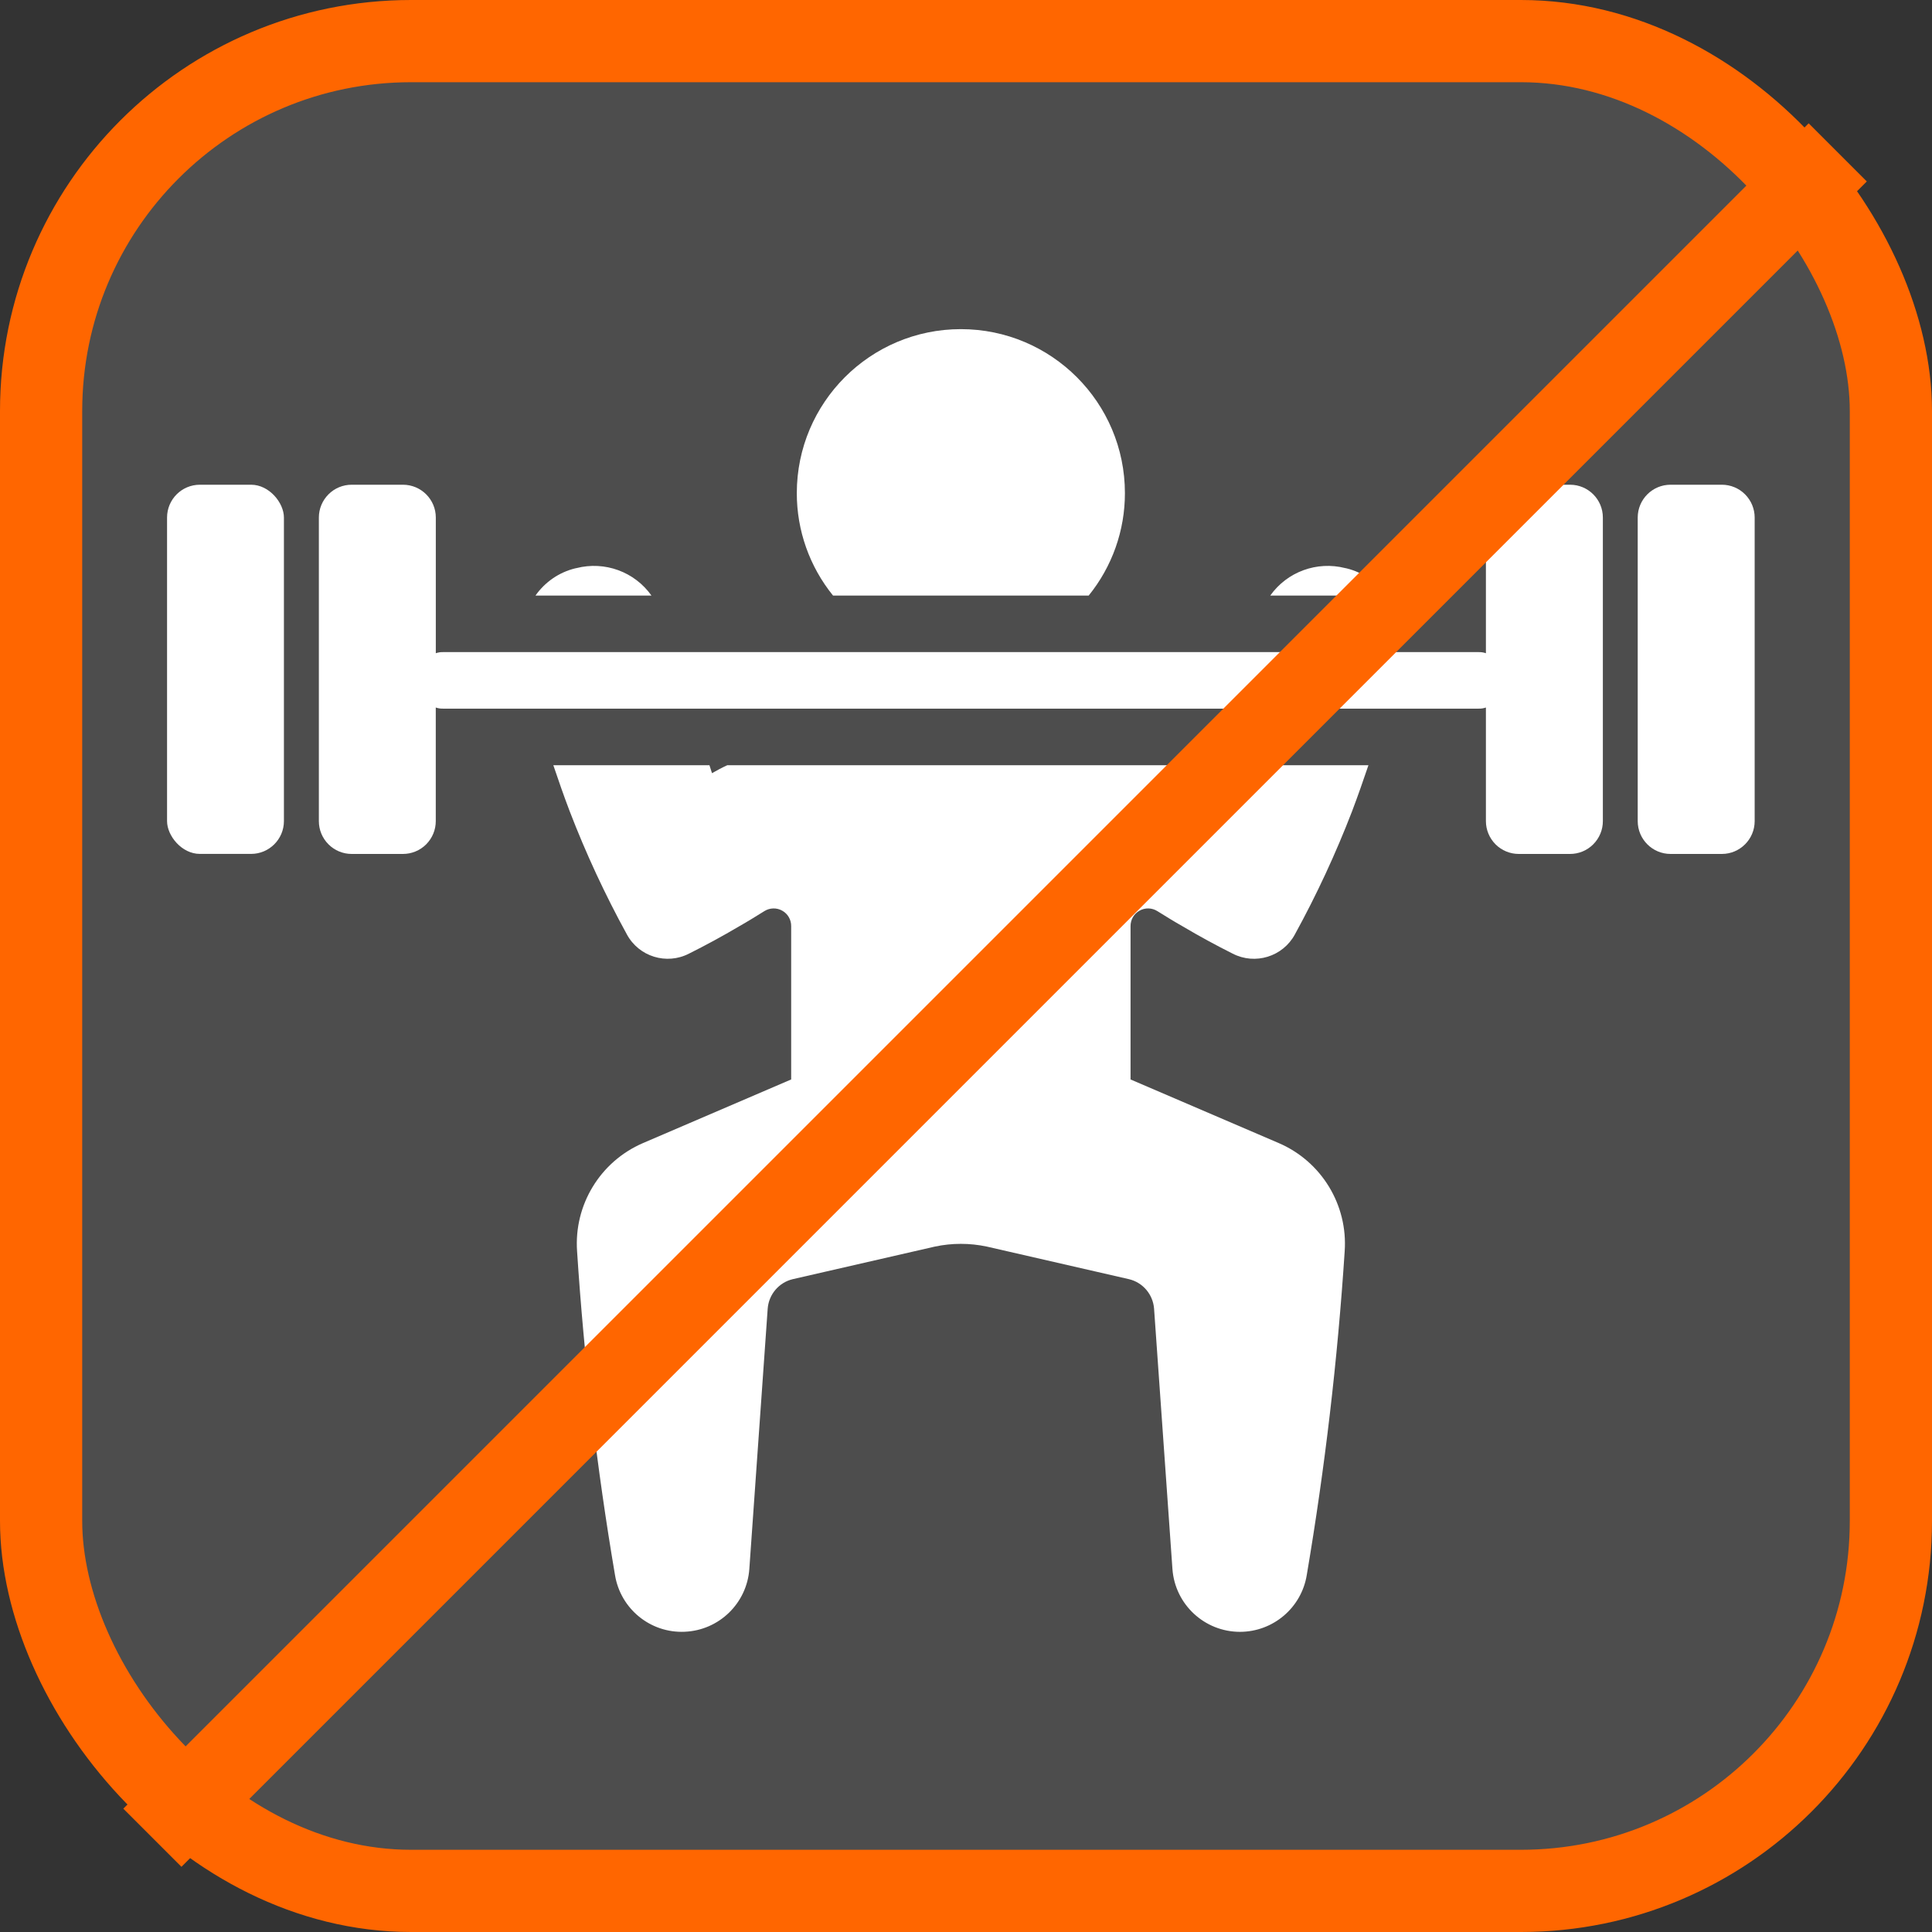
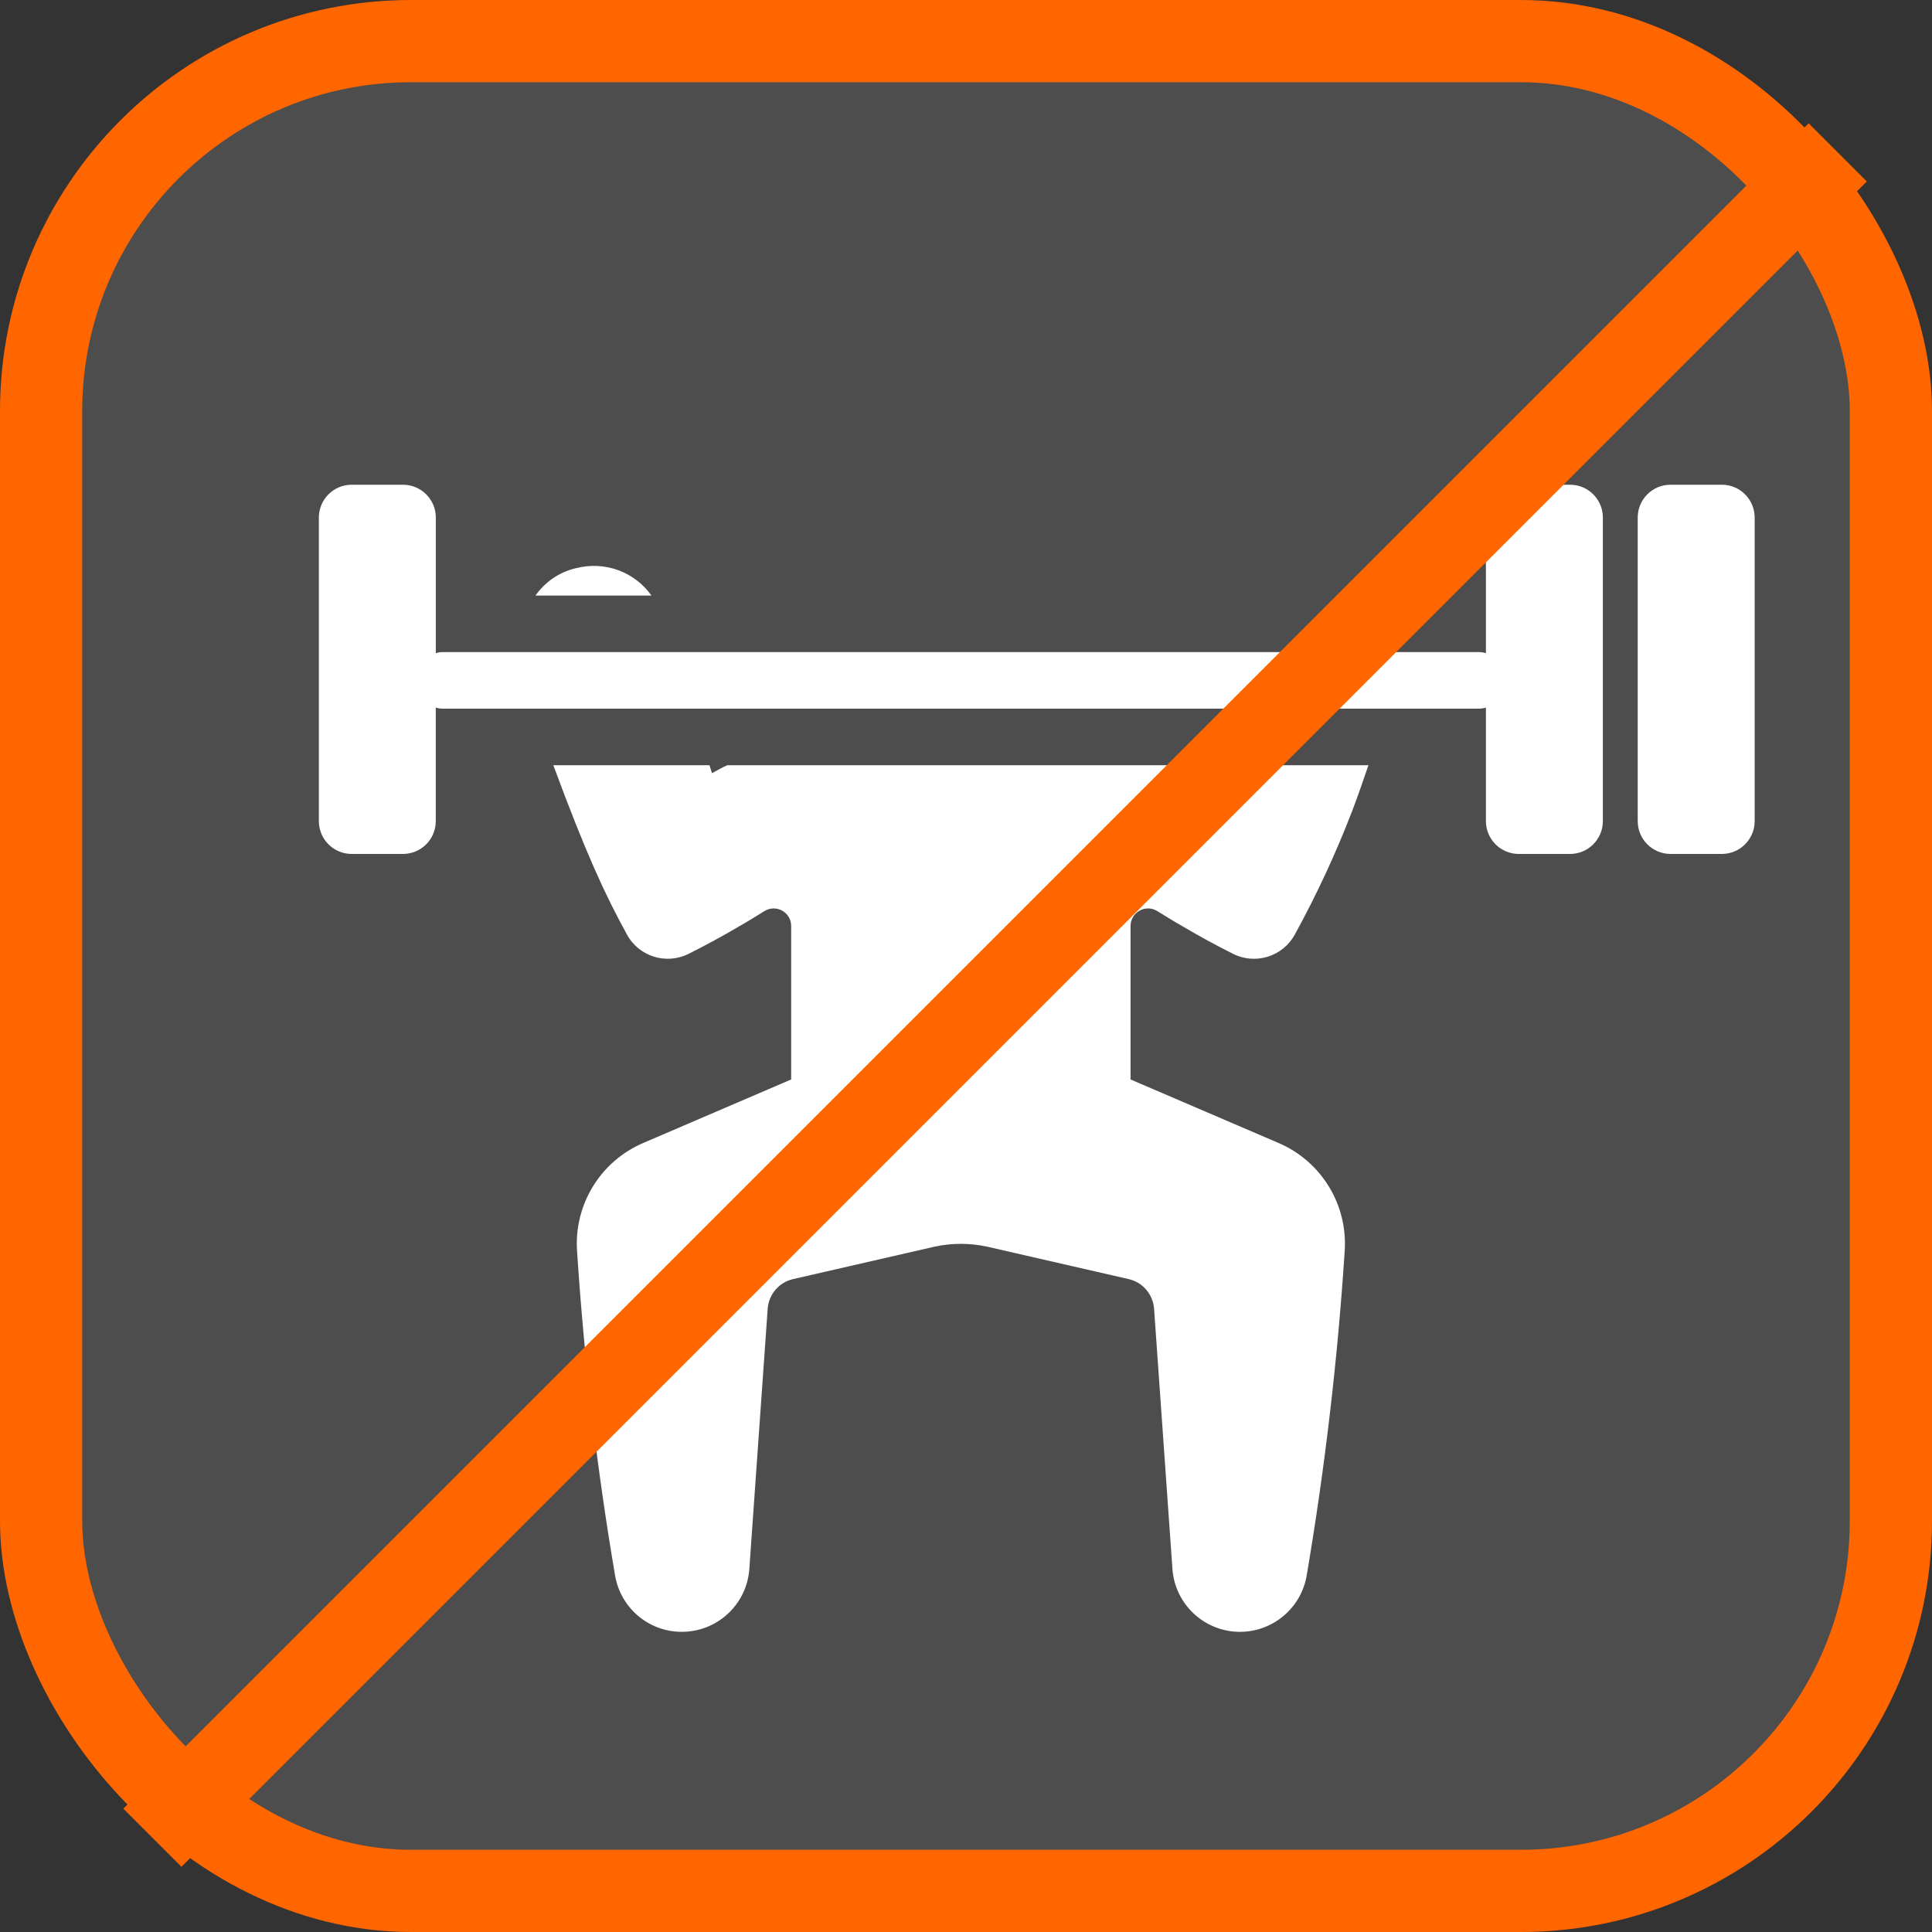
<svg xmlns="http://www.w3.org/2000/svg" width="47" height="47" viewBox="0 0 47 47" fill="none">
  <rect x="0" y="0" width="47" height="47" fill="#333333" stroke="none" />
  <rect x="1" y="1" width="45" height="45" rx="9" fill="white" fill-opacity="0.13" stroke="#FF6600" stroke-width="2" />
  <g clip-path="url(#clip0_2982_1655)">
    <path d="M14.025 13.82L13.99 13.827C13.6 13.923 13.258 14.159 13.027 14.488H15.848C15.437 13.909 14.713 13.645 14.025 13.82Z" fill="white" />
-     <path d="M32.76 13.827L32.725 13.82C32.037 13.645 31.313 13.909 30.902 14.488H33.723C33.492 14.159 33.15 13.923 32.76 13.827Z" fill="white" />
-     <path d="M29.43 18.809C29.32 18.747 29.196 18.678 29.058 18.616H17.692C17.555 18.678 17.431 18.747 17.321 18.809L17.259 18.616H13.461C13.585 18.981 13.715 19.359 13.86 19.738C14.255 20.765 14.72 21.766 15.25 22.731C15.542 23.273 16.216 23.481 16.763 23.198C17.162 22.999 17.568 22.779 17.988 22.531C18.194 22.414 18.394 22.29 18.593 22.166C18.726 22.082 18.893 22.077 19.029 22.154C19.166 22.23 19.249 22.375 19.247 22.531V26.26L15.642 27.808C14.601 28.256 13.958 29.314 14.039 30.444C14.211 33.082 14.518 35.709 14.961 38.315C15.095 39.139 15.824 39.734 16.658 39.696C17.494 39.66 18.169 39.003 18.229 38.17L18.676 31.833C18.703 31.488 18.95 31.197 19.288 31.118L22.742 30.326C23.16 30.237 23.59 30.237 24.008 30.326L27.462 31.118C27.801 31.197 28.047 31.488 28.075 31.833L28.522 38.17C28.585 39.032 29.303 39.698 30.166 39.698C30.973 39.696 31.661 39.111 31.79 38.315C32.232 35.709 32.54 33.082 32.712 30.444C32.793 29.314 32.149 28.256 31.109 27.808L27.503 26.26V22.531C27.502 22.375 27.584 22.23 27.722 22.154C27.858 22.077 28.025 22.082 28.157 22.166C28.357 22.29 28.556 22.414 28.763 22.531C29.182 22.779 29.588 22.999 29.987 23.199C30.534 23.481 31.209 23.273 31.501 22.731C32.031 21.766 32.495 20.765 32.891 19.738C33.035 19.359 33.166 18.981 33.29 18.616H29.492L29.43 18.809Z" fill="white" />
-     <path d="M26.485 14.488C27.056 13.783 27.367 12.904 27.366 11.997C27.366 9.794 25.578 8.007 23.375 8.007C21.172 8.007 19.384 9.794 19.384 11.997C19.383 12.904 19.694 13.783 20.265 14.488H26.485Z" fill="white" />
-     <path d="M4.862 11.792H6.109C6.549 11.792 6.907 12.232 6.907 12.59V19.975C6.907 20.415 6.549 20.773 6.109 20.773H4.862C4.421 20.773 4.064 20.332 4.064 19.975V12.59C4.064 12.15 4.421 11.792 4.862 11.792Z" fill="white" />
+     <path d="M29.43 18.809C29.32 18.747 29.196 18.678 29.058 18.616H17.692C17.555 18.678 17.431 18.747 17.321 18.809L17.259 18.616H13.461C14.255 20.765 14.72 21.766 15.25 22.731C15.542 23.273 16.216 23.481 16.763 23.198C17.162 22.999 17.568 22.779 17.988 22.531C18.194 22.414 18.394 22.29 18.593 22.166C18.726 22.082 18.893 22.077 19.029 22.154C19.166 22.23 19.249 22.375 19.247 22.531V26.26L15.642 27.808C14.601 28.256 13.958 29.314 14.039 30.444C14.211 33.082 14.518 35.709 14.961 38.315C15.095 39.139 15.824 39.734 16.658 39.696C17.494 39.66 18.169 39.003 18.229 38.17L18.676 31.833C18.703 31.488 18.95 31.197 19.288 31.118L22.742 30.326C23.16 30.237 23.59 30.237 24.008 30.326L27.462 31.118C27.801 31.197 28.047 31.488 28.075 31.833L28.522 38.17C28.585 39.032 29.303 39.698 30.166 39.698C30.973 39.696 31.661 39.111 31.79 38.315C32.232 35.709 32.54 33.082 32.712 30.444C32.793 29.314 32.149 28.256 31.109 27.808L27.503 26.26V22.531C27.502 22.375 27.584 22.23 27.722 22.154C27.858 22.077 28.025 22.082 28.157 22.166C28.357 22.29 28.556 22.414 28.763 22.531C29.182 22.779 29.588 22.999 29.987 23.199C30.534 23.481 31.209 23.273 31.501 22.731C32.031 21.766 32.495 20.765 32.891 19.738C33.035 19.359 33.166 18.981 33.29 18.616H29.492L29.43 18.809Z" fill="white" />
    <path d="M40.639 11.792H41.888C42.1 11.792 42.303 11.876 42.452 12.026C42.602 12.176 42.686 12.379 42.686 12.59V19.976C42.686 20.416 42.328 20.774 41.888 20.774H40.639C40.199 20.774 39.841 20.416 39.841 19.976V12.59C39.841 12.15 40.199 11.792 40.639 11.792Z" fill="white" />
    <path d="M38.195 11.792H36.946C36.735 11.792 36.532 11.876 36.382 12.026C36.233 12.176 36.148 12.379 36.148 12.59V15.891C36.092 15.872 36.033 15.862 35.973 15.864H10.777C10.717 15.862 10.658 15.872 10.602 15.891V12.59C10.602 12.15 10.244 11.792 9.803 11.792H8.555C8.343 11.792 8.14 11.876 7.991 12.026C7.841 12.176 7.757 12.379 7.757 12.59V19.976C7.757 20.188 7.841 20.39 7.991 20.54C8.14 20.69 8.343 20.774 8.555 20.774H9.803C10.015 20.774 10.218 20.69 10.368 20.54C10.517 20.39 10.601 20.188 10.601 19.976V17.212C10.658 17.231 10.717 17.241 10.777 17.239H35.973C36.033 17.241 36.092 17.231 36.148 17.212V19.976C36.148 20.188 36.233 20.39 36.382 20.54C36.532 20.69 36.735 20.774 36.946 20.774H38.195C38.407 20.774 38.61 20.69 38.759 20.54C38.909 20.39 38.993 20.188 38.993 19.976V12.59C38.993 12.15 38.636 11.792 38.195 11.792Z" fill="white" />
  </g>
  <line x1="44.707" y1="3.707" x2="3.707" y2="44.707" stroke="#FF6600" stroke-width="2" />
  <defs>
    <clipPath id="clip0_2982_1655">
      <rect width="38.75" height="31.704" fill="white" transform="translate(4 8)" />
    </clipPath>
  </defs>
</svg>